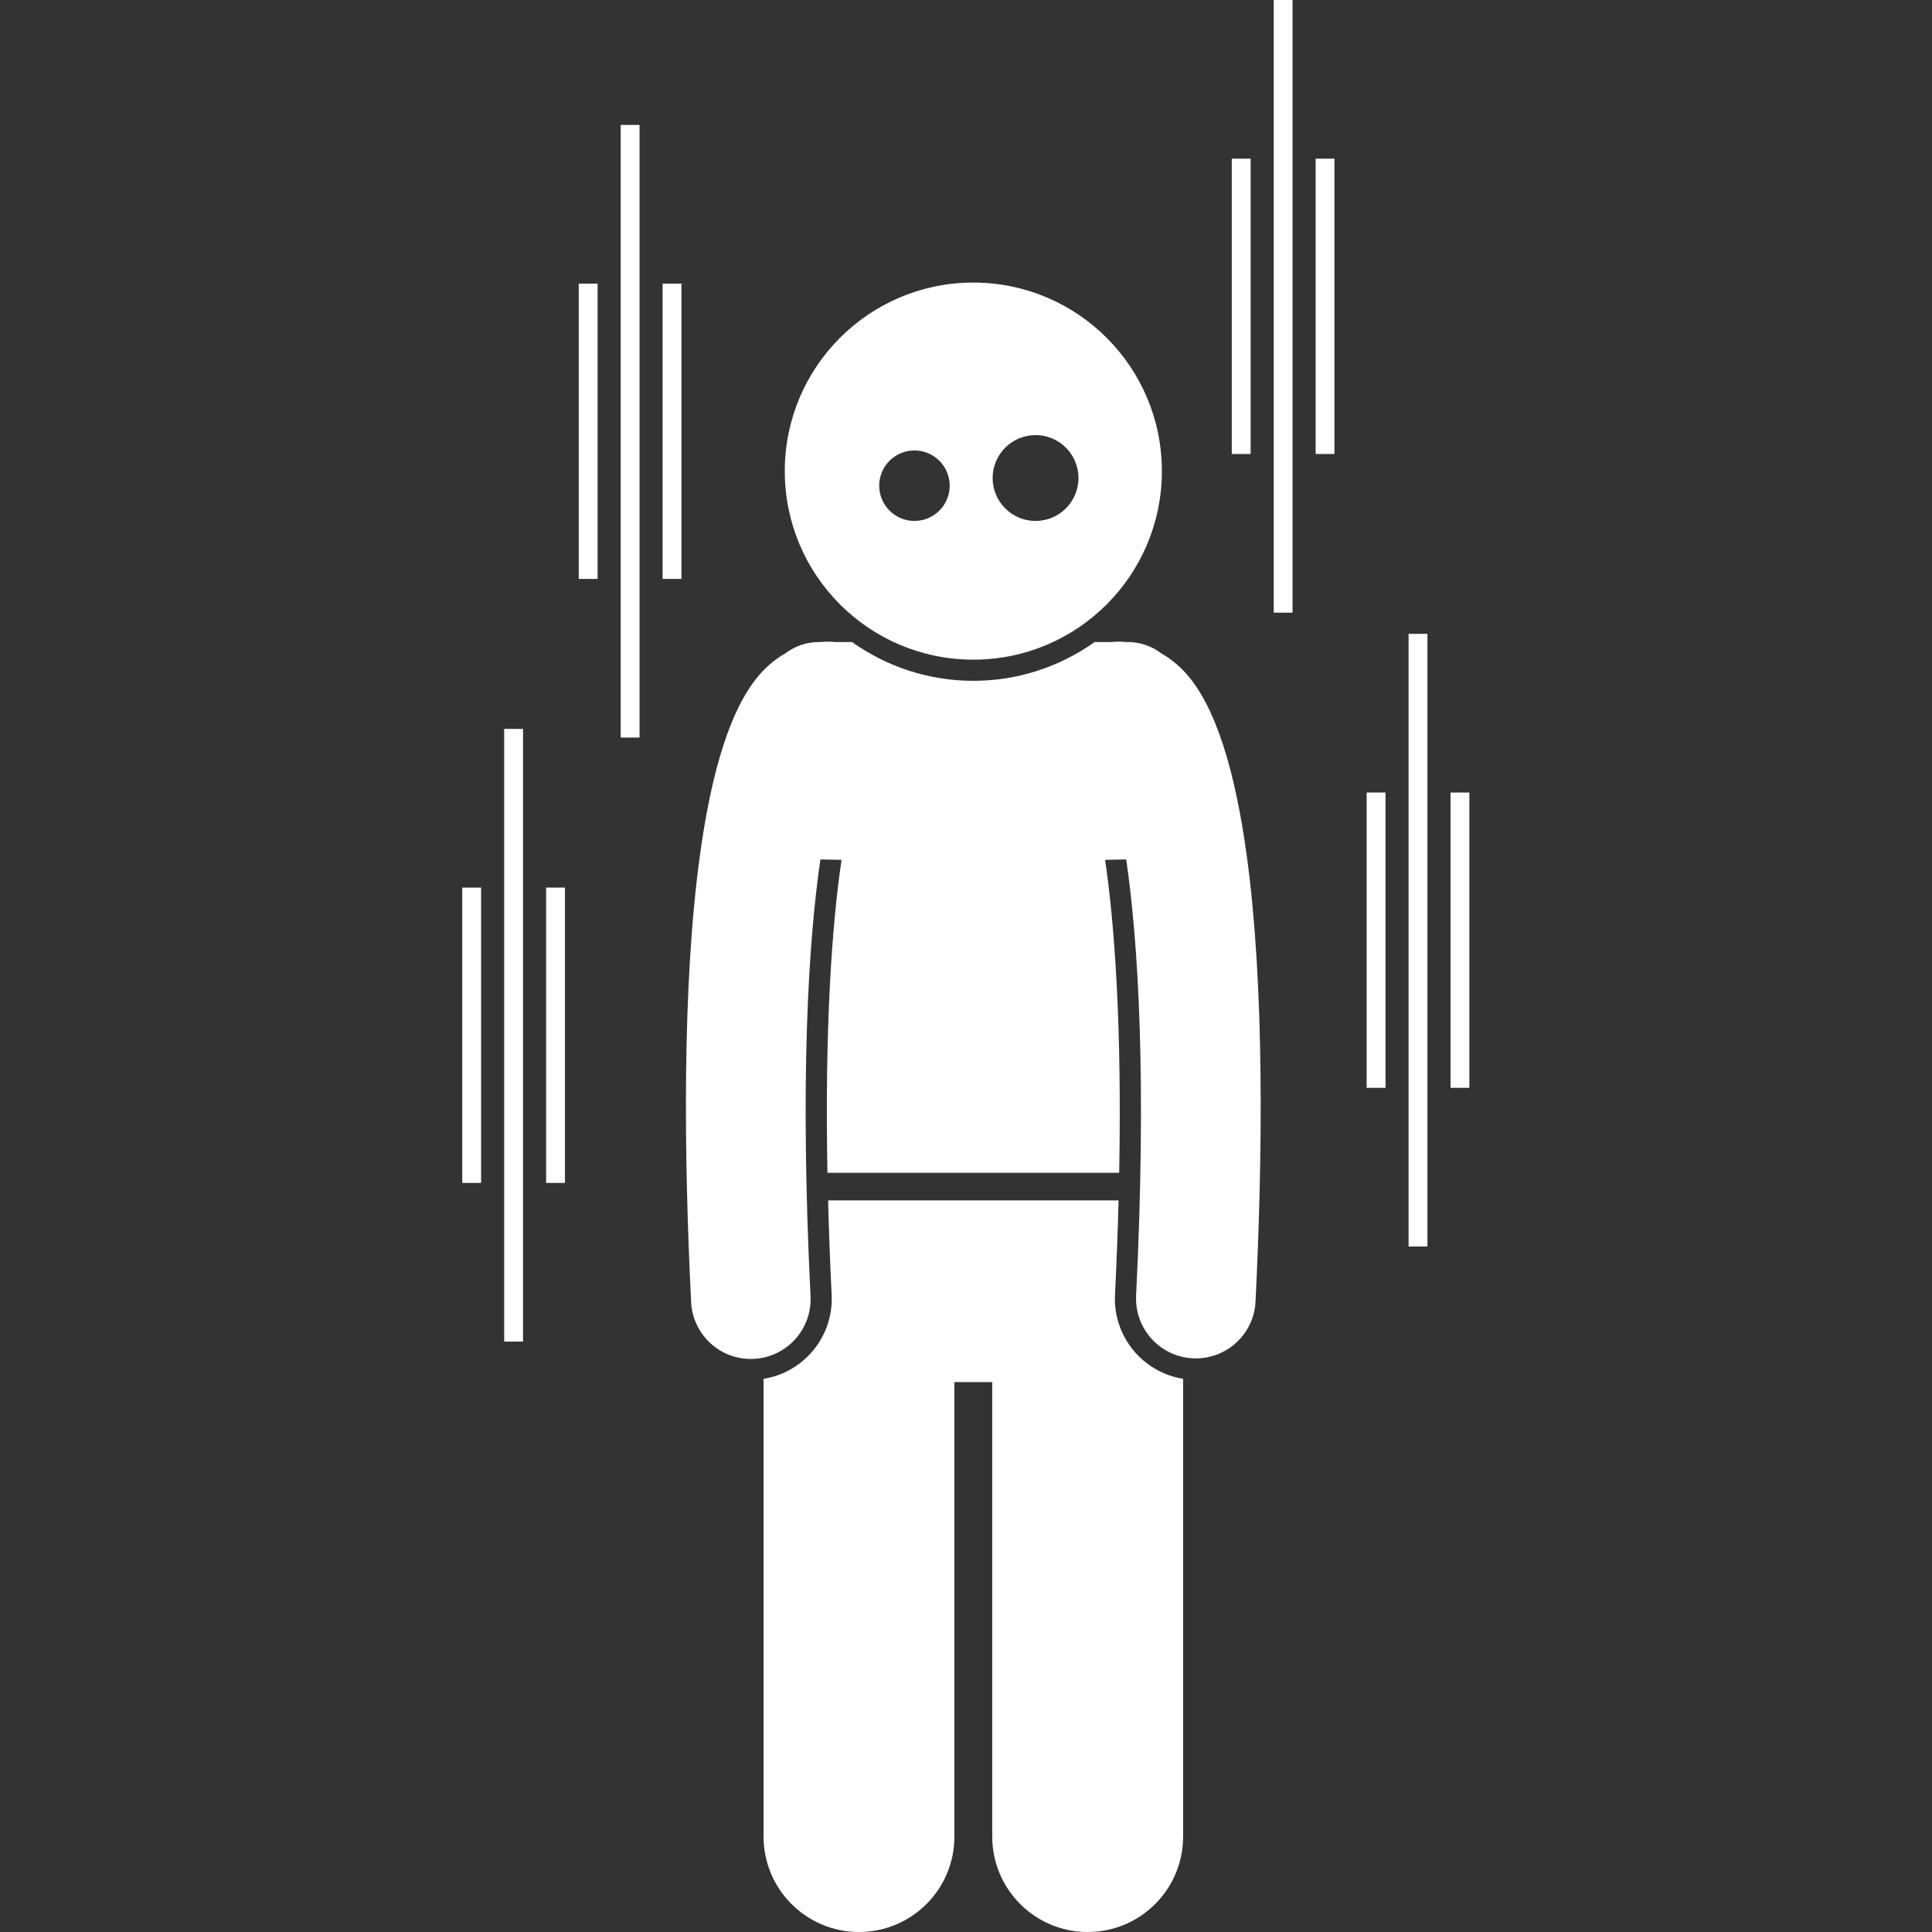
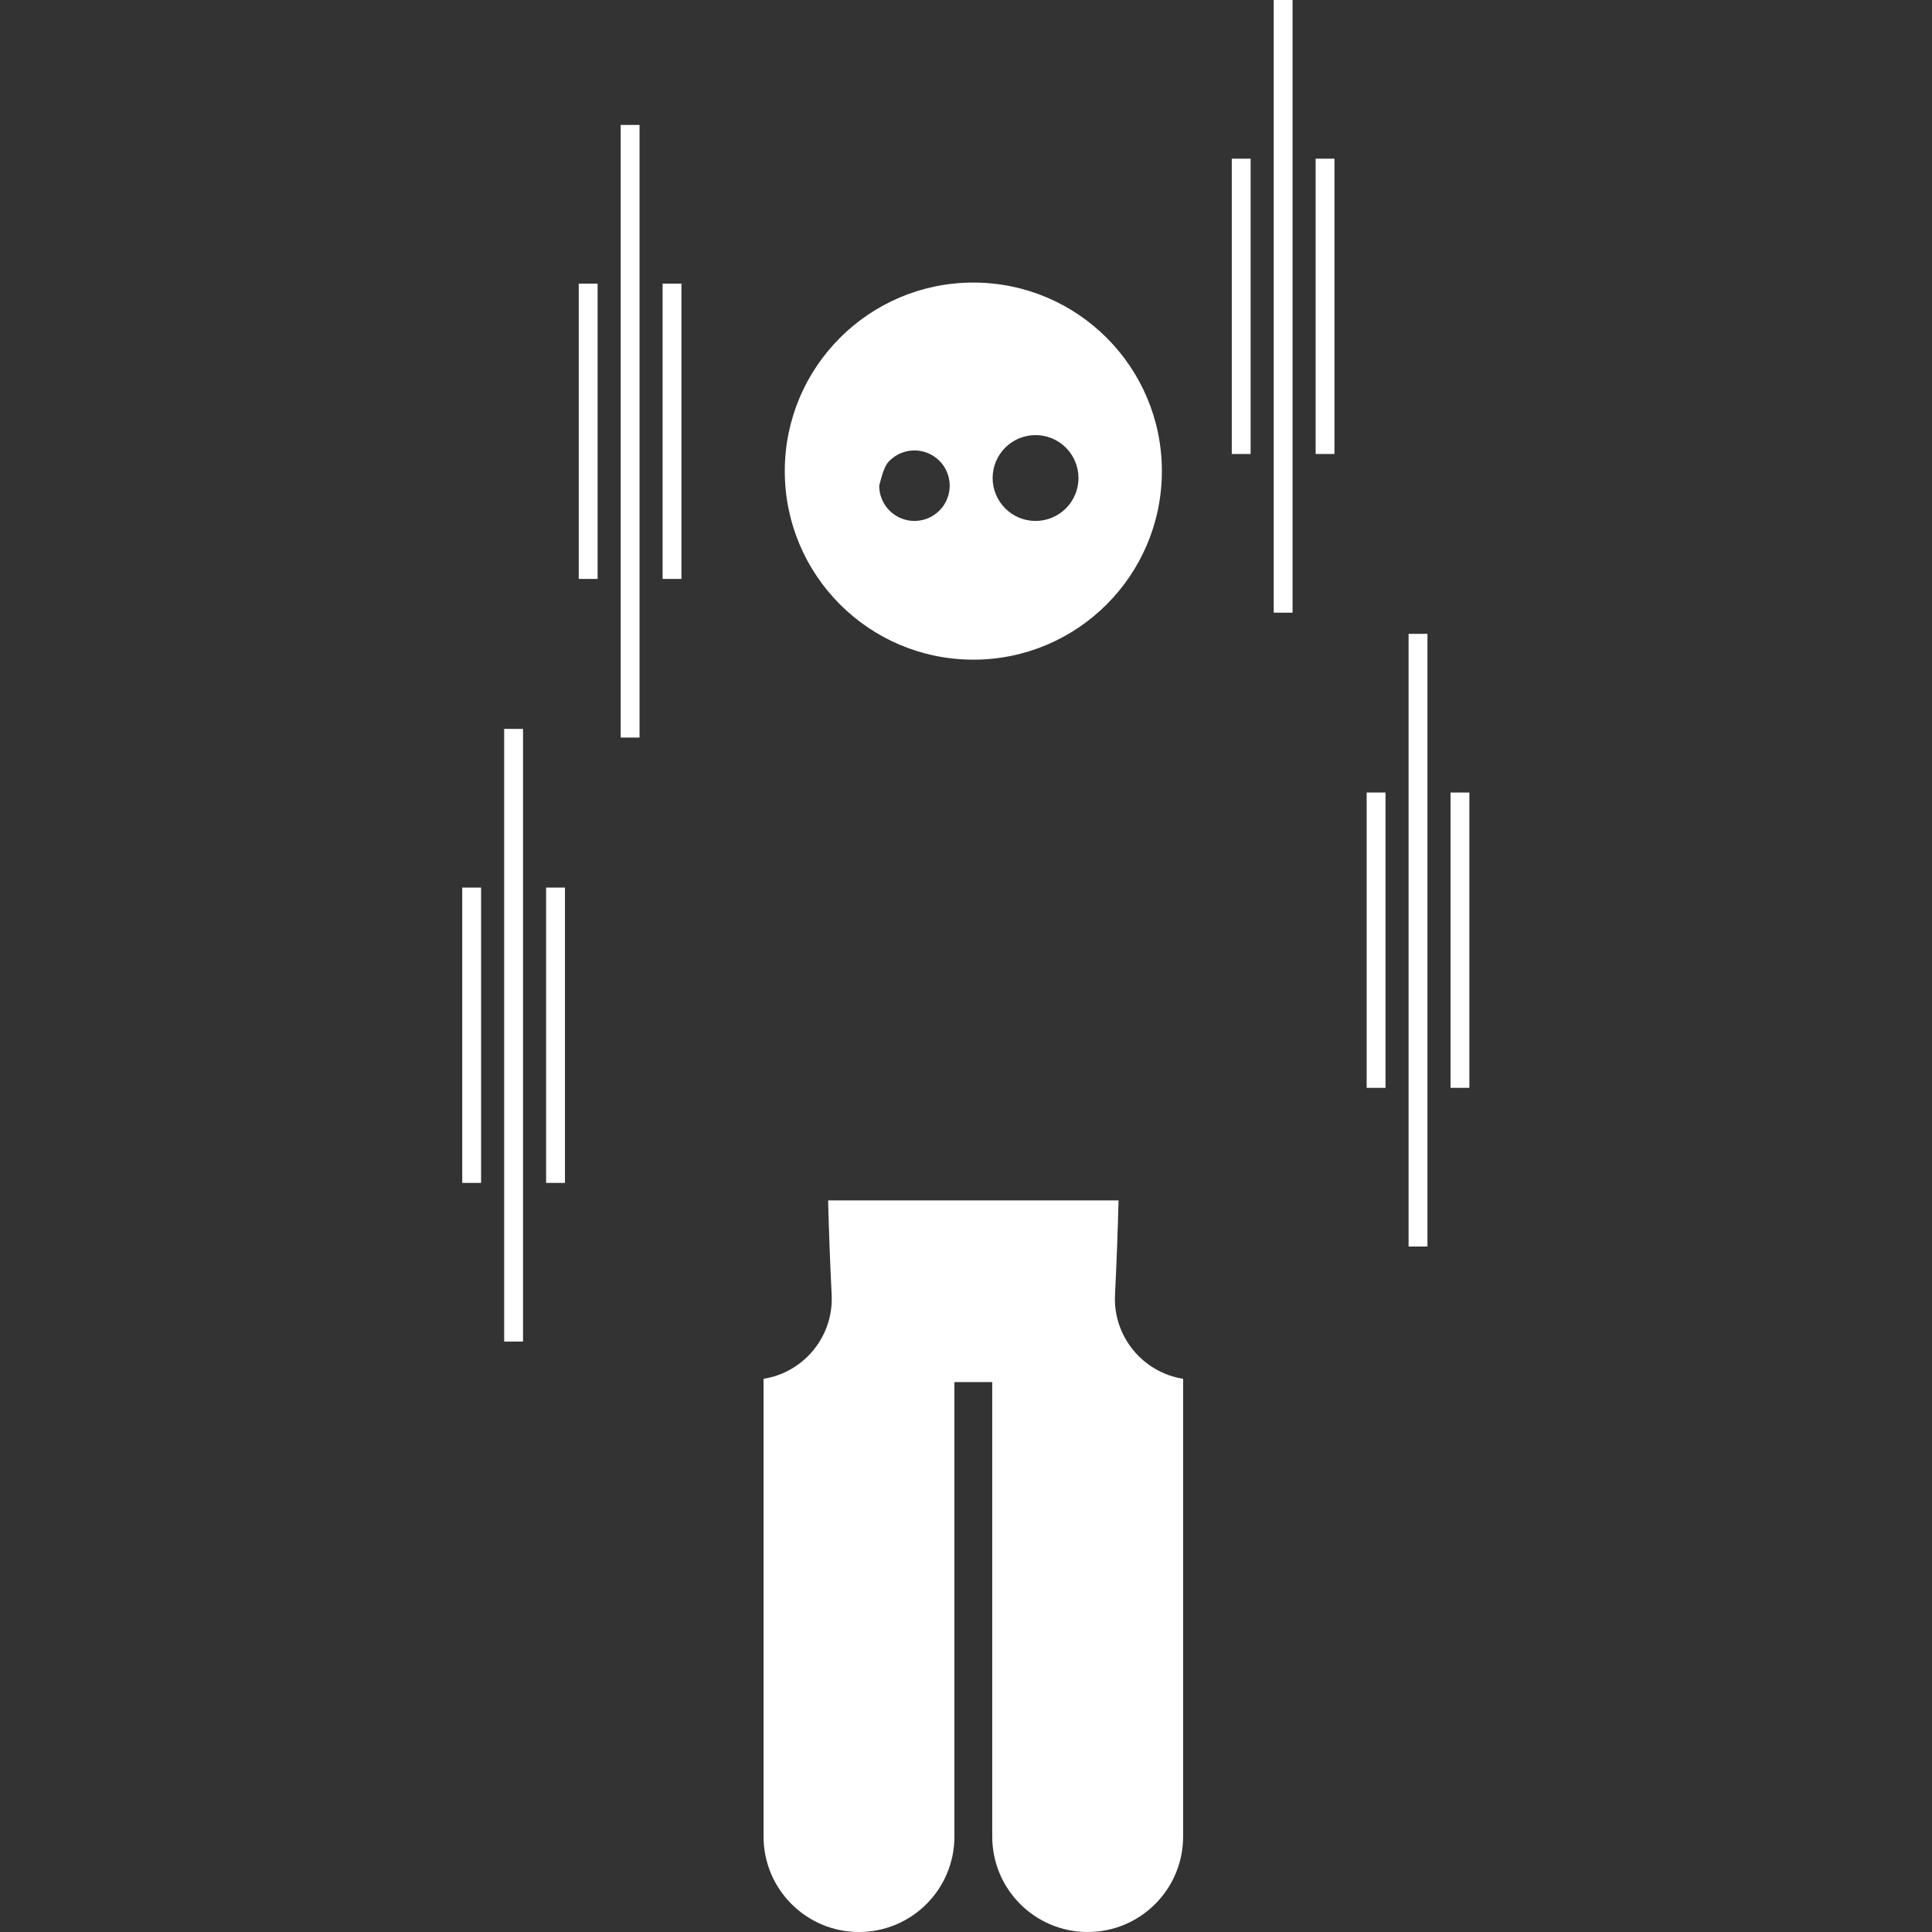
<svg xmlns="http://www.w3.org/2000/svg" width="1024" height="1024" viewBox="0 0 1024 1024" fill="none">
  <rect x="0" y="0" width="1024" height="1024" fill="#333333" stroke="none" />
-   <path d="M515.885 360.848C491.95 360.848 469.774 353.218 451.615 340.295H442.538C441.362 340.159 440.178 340.089 438.994 340.085C437.707 340.085 436.308 340.163 434.86 340.295H433.939C427.549 340.295 421.337 342.399 416.262 346.281C411.802 348.845 407.739 352.046 404.202 355.783C387.34 373.498 376.922 409.406 370.853 454.187C361.532 522.947 362.483 612.678 366.3 690.003C366.487 694.173 367.496 698.264 369.268 702.042C371.041 705.82 373.542 709.211 376.629 712.02C379.716 714.829 383.327 717 387.255 718.41C391.183 719.819 395.351 720.438 399.52 720.232C403.688 720.026 407.775 718.999 411.545 717.209C415.315 715.419 418.694 712.902 421.489 709.802C424.283 706.702 426.438 703.081 427.829 699.147C429.22 695.212 429.821 691.041 429.595 686.874C423.97 572.977 428.367 499.718 434.836 455.513L446.028 455.742C440.9 490.577 437.122 544.469 438.56 621.609H593.191C594.634 544.474 590.856 490.582 585.723 455.742L596.915 455.513C603.384 499.718 607.781 572.977 602.156 686.874C601.781 695.244 604.736 703.422 610.375 709.619C616.014 715.816 623.877 719.527 632.246 719.941C640.614 720.355 648.806 717.437 655.029 711.827C661.251 706.216 664.999 698.37 665.451 690.003C669.268 612.683 670.219 522.951 660.898 454.187C654.829 409.406 644.406 373.498 627.549 355.783C624.014 352.044 619.95 348.844 615.489 346.281C610.412 342.398 604.199 340.294 597.807 340.295H596.896C595.522 340.164 594.142 340.094 592.762 340.085C591.563 340.085 590.383 340.163 589.218 340.295H580.146C561.394 353.683 538.925 360.869 515.885 360.848Z" fill="white" />
-   <path d="M590.974 686.323C591.847 668.646 592.451 652.038 592.866 636.234H438.908C439.322 652.033 439.926 668.646 440.799 686.323C441.886 708.377 426.033 727.408 404.701 730.796V973.423C404.701 1001.35 427.349 1024 455.292 1024C483.21 1024 505.859 1001.35 505.859 973.423V732.527H525.909V973.423C525.909 1001.35 548.558 1024 576.496 1024C604.424 1024 627.073 1001.35 627.073 973.423V730.796C605.74 727.408 589.887 708.377 590.974 686.323ZM615.821 249.7C615.821 194.507 571.08 149.766 515.887 149.766C460.693 149.766 415.952 194.507 415.952 249.7C415.952 304.894 460.693 349.635 515.887 349.635C571.08 349.635 615.821 304.894 615.821 249.7ZM548.865 230.61C554.899 230.61 560.686 233.007 564.952 237.274C569.219 241.541 571.616 247.328 571.616 253.361C571.616 259.395 569.219 265.182 564.952 269.449C560.686 273.715 554.899 276.112 548.865 276.112C542.831 276.112 537.044 273.715 532.778 269.449C528.511 265.182 526.114 259.395 526.114 253.361C526.114 247.328 528.511 241.541 532.778 237.274C537.044 233.007 542.831 230.61 548.865 230.61ZM465.992 257.422C465.992 254.968 466.476 252.539 467.415 250.272C468.354 248.005 469.73 245.945 471.465 244.21C473.2 242.475 475.26 241.098 477.527 240.159C479.794 239.22 482.224 238.737 484.678 238.737C487.132 238.737 489.561 239.22 491.828 240.159C494.095 241.098 496.155 242.475 497.89 244.21C499.625 245.945 501.002 248.005 501.941 250.272C502.88 252.539 503.363 254.968 503.363 257.422C503.363 262.378 501.394 267.131 497.89 270.635C494.386 274.139 489.633 276.108 484.678 276.108C479.722 276.108 474.969 274.139 471.465 270.635C467.961 267.131 465.992 262.378 465.992 257.422ZM306.75 150.312H316.739V306.844H306.75V150.312ZM351.194 150.312H361.183V306.844H351.194V150.312ZM328.974 66.215H338.963V390.935H328.974V66.215ZM245 470.43H254.989V626.961H245V470.43ZM289.449 470.43H299.438V626.961H289.449V470.43ZM267.225 386.333H277.213V711.053H267.225V386.333ZM724.36 420.053H734.349V576.585H724.36V420.053ZM768.809 420.053H778.798V576.585H768.809V420.053ZM746.585 335.961H756.573V660.681H746.585V335.961ZM652.866 84.096H662.854V240.628H652.866V84.096ZM697.31 84.096H707.298V240.628H697.31V84.096ZM675.09 0H685.079V324.72H675.09V0Z" fill="white" />
+   <path d="M590.974 686.323C591.847 668.646 592.451 652.038 592.866 636.234H438.908C439.322 652.033 439.926 668.646 440.799 686.323C441.886 708.377 426.033 727.408 404.701 730.796V973.423C404.701 1001.35 427.349 1024 455.292 1024C483.21 1024 505.859 1001.35 505.859 973.423V732.527H525.909V973.423C525.909 1001.35 548.558 1024 576.496 1024C604.424 1024 627.073 1001.35 627.073 973.423V730.796C605.74 727.408 589.887 708.377 590.974 686.323ZM615.821 249.7C615.821 194.507 571.08 149.766 515.887 149.766C460.693 149.766 415.952 194.507 415.952 249.7C415.952 304.894 460.693 349.635 515.887 349.635C571.08 349.635 615.821 304.894 615.821 249.7ZM548.865 230.61C554.899 230.61 560.686 233.007 564.952 237.274C569.219 241.541 571.616 247.328 571.616 253.361C571.616 259.395 569.219 265.182 564.952 269.449C560.686 273.715 554.899 276.112 548.865 276.112C542.831 276.112 537.044 273.715 532.778 269.449C528.511 265.182 526.114 259.395 526.114 253.361C526.114 247.328 528.511 241.541 532.778 237.274C537.044 233.007 542.831 230.61 548.865 230.61ZM465.992 257.422C468.354 248.005 469.73 245.945 471.465 244.21C473.2 242.475 475.26 241.098 477.527 240.159C479.794 239.22 482.224 238.737 484.678 238.737C487.132 238.737 489.561 239.22 491.828 240.159C494.095 241.098 496.155 242.475 497.89 244.21C499.625 245.945 501.002 248.005 501.941 250.272C502.88 252.539 503.363 254.968 503.363 257.422C503.363 262.378 501.394 267.131 497.89 270.635C494.386 274.139 489.633 276.108 484.678 276.108C479.722 276.108 474.969 274.139 471.465 270.635C467.961 267.131 465.992 262.378 465.992 257.422ZM306.75 150.312H316.739V306.844H306.75V150.312ZM351.194 150.312H361.183V306.844H351.194V150.312ZM328.974 66.215H338.963V390.935H328.974V66.215ZM245 470.43H254.989V626.961H245V470.43ZM289.449 470.43H299.438V626.961H289.449V470.43ZM267.225 386.333H277.213V711.053H267.225V386.333ZM724.36 420.053H734.349V576.585H724.36V420.053ZM768.809 420.053H778.798V576.585H768.809V420.053ZM746.585 335.961H756.573V660.681H746.585V335.961ZM652.866 84.096H662.854V240.628H652.866V84.096ZM697.31 84.096H707.298V240.628H697.31V84.096ZM675.09 0H685.079V324.72H675.09V0Z" fill="white" />
</svg>